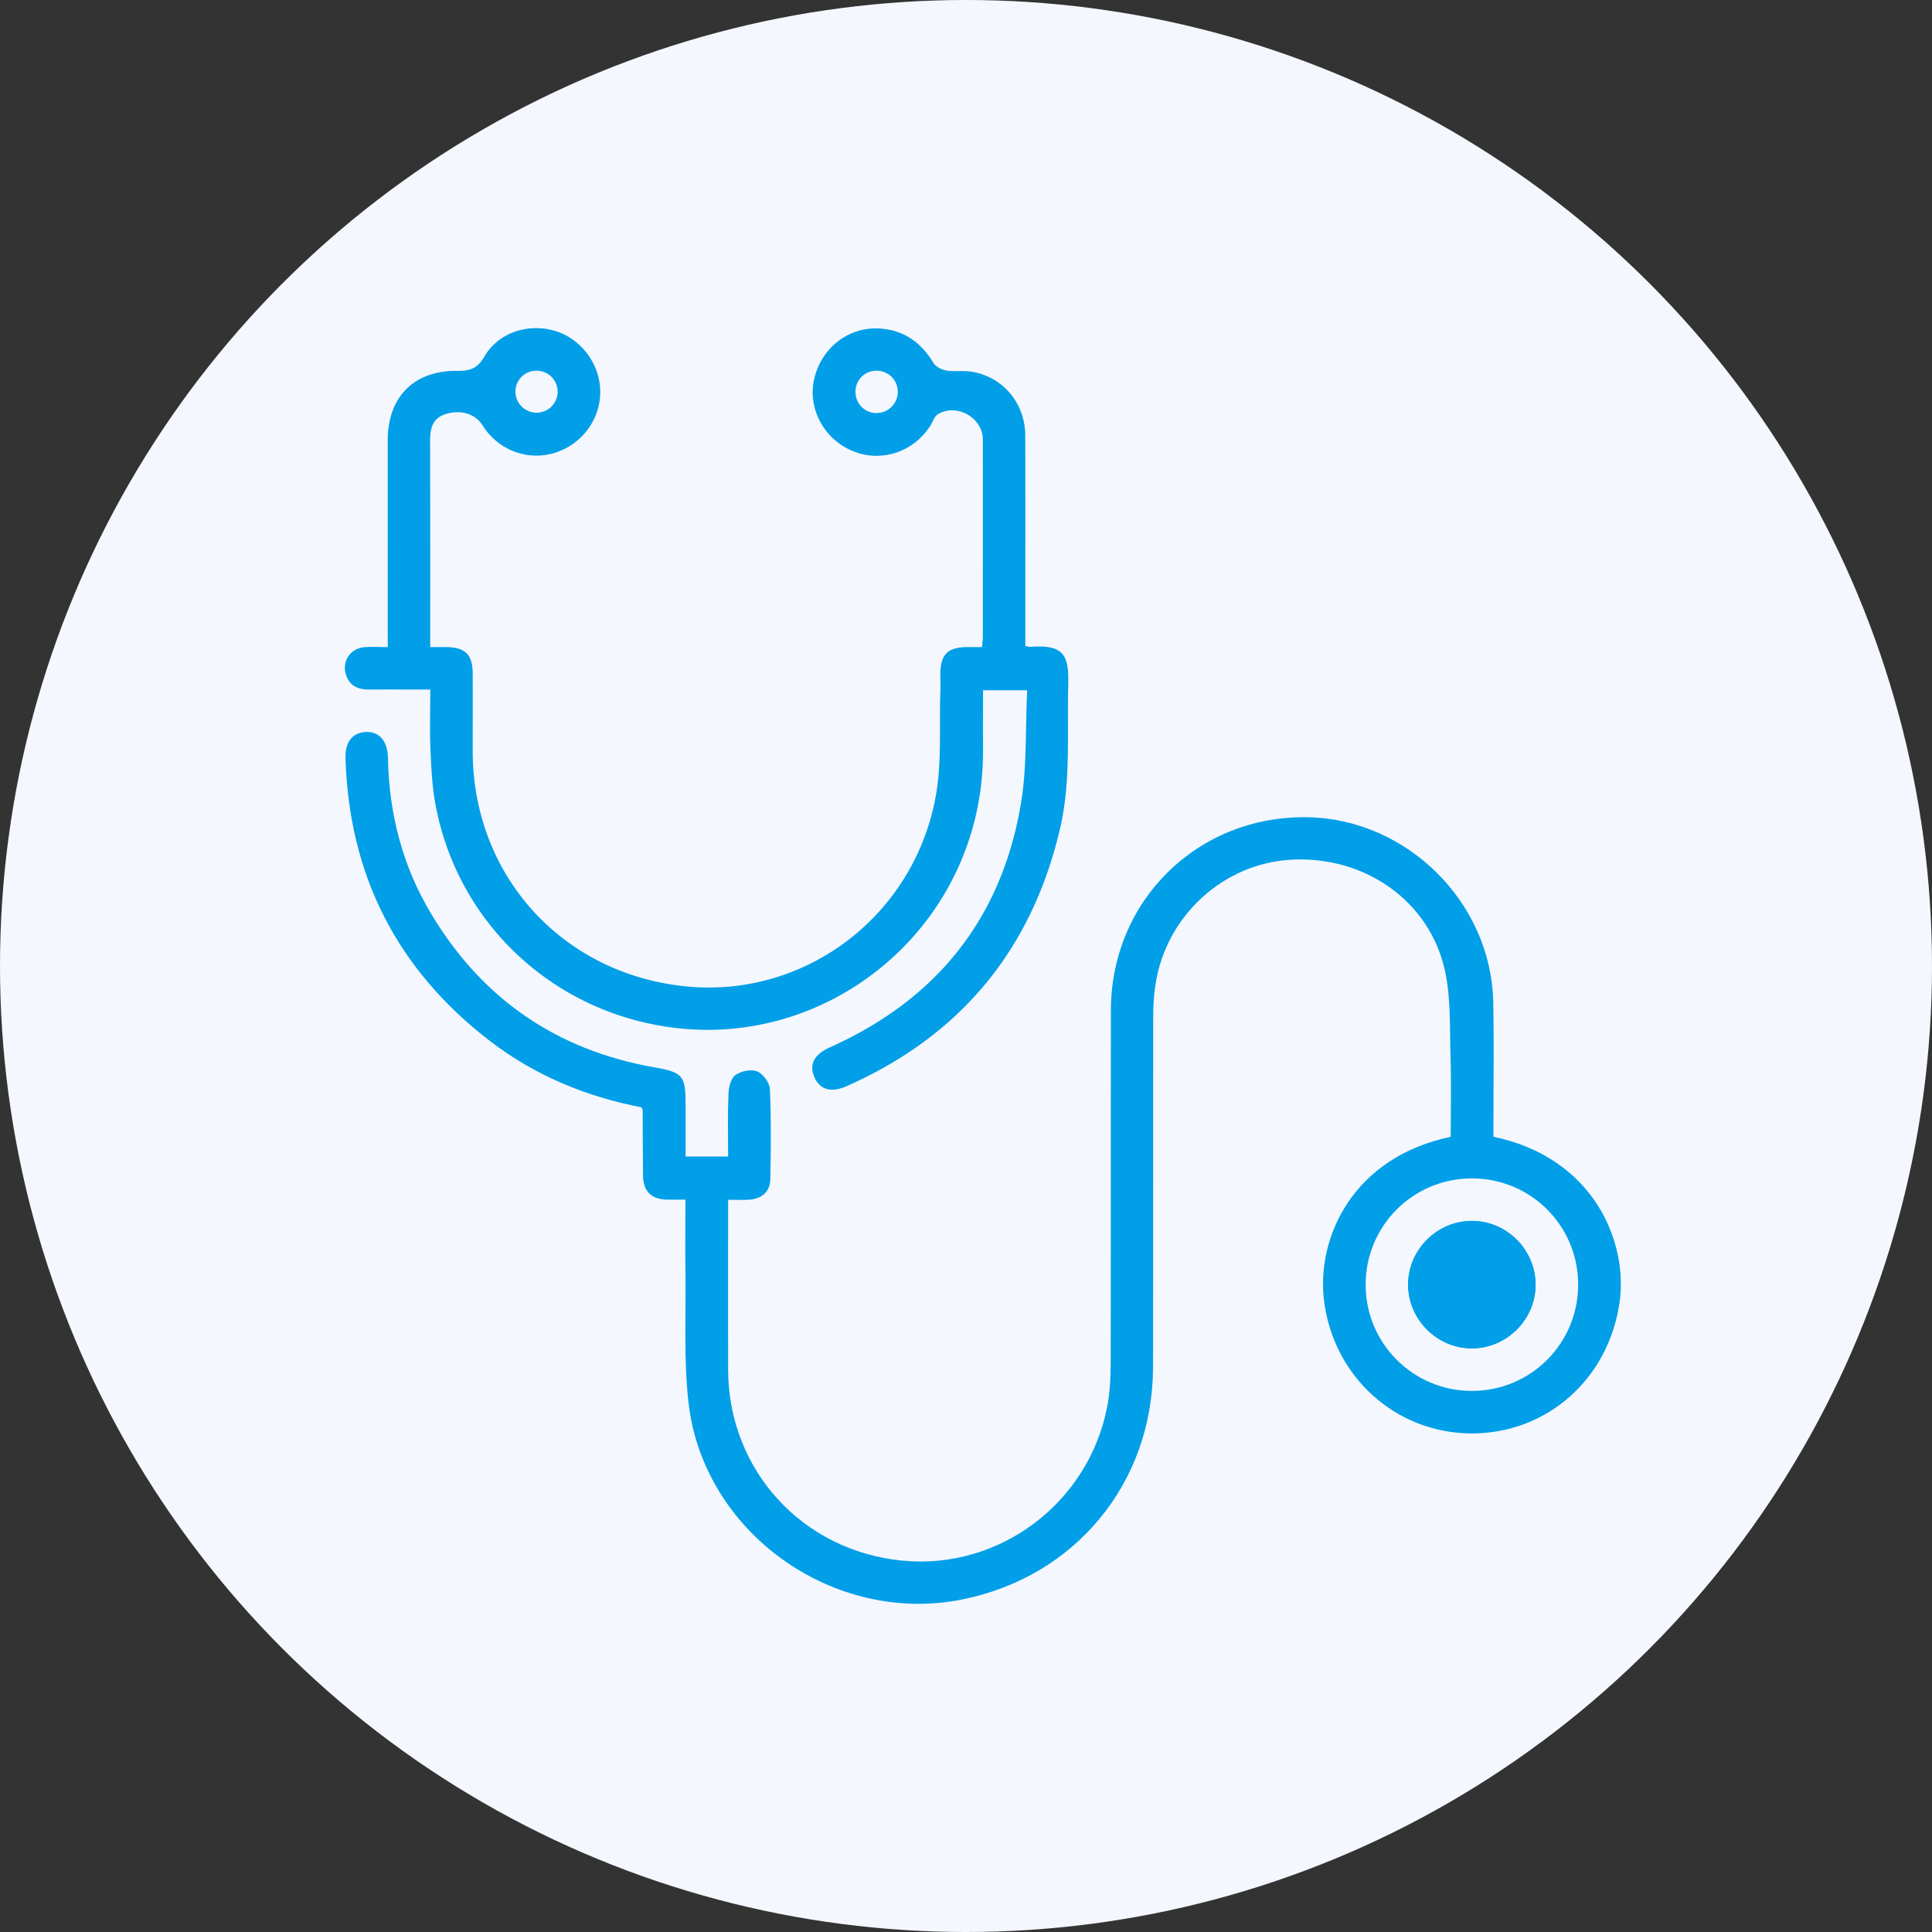
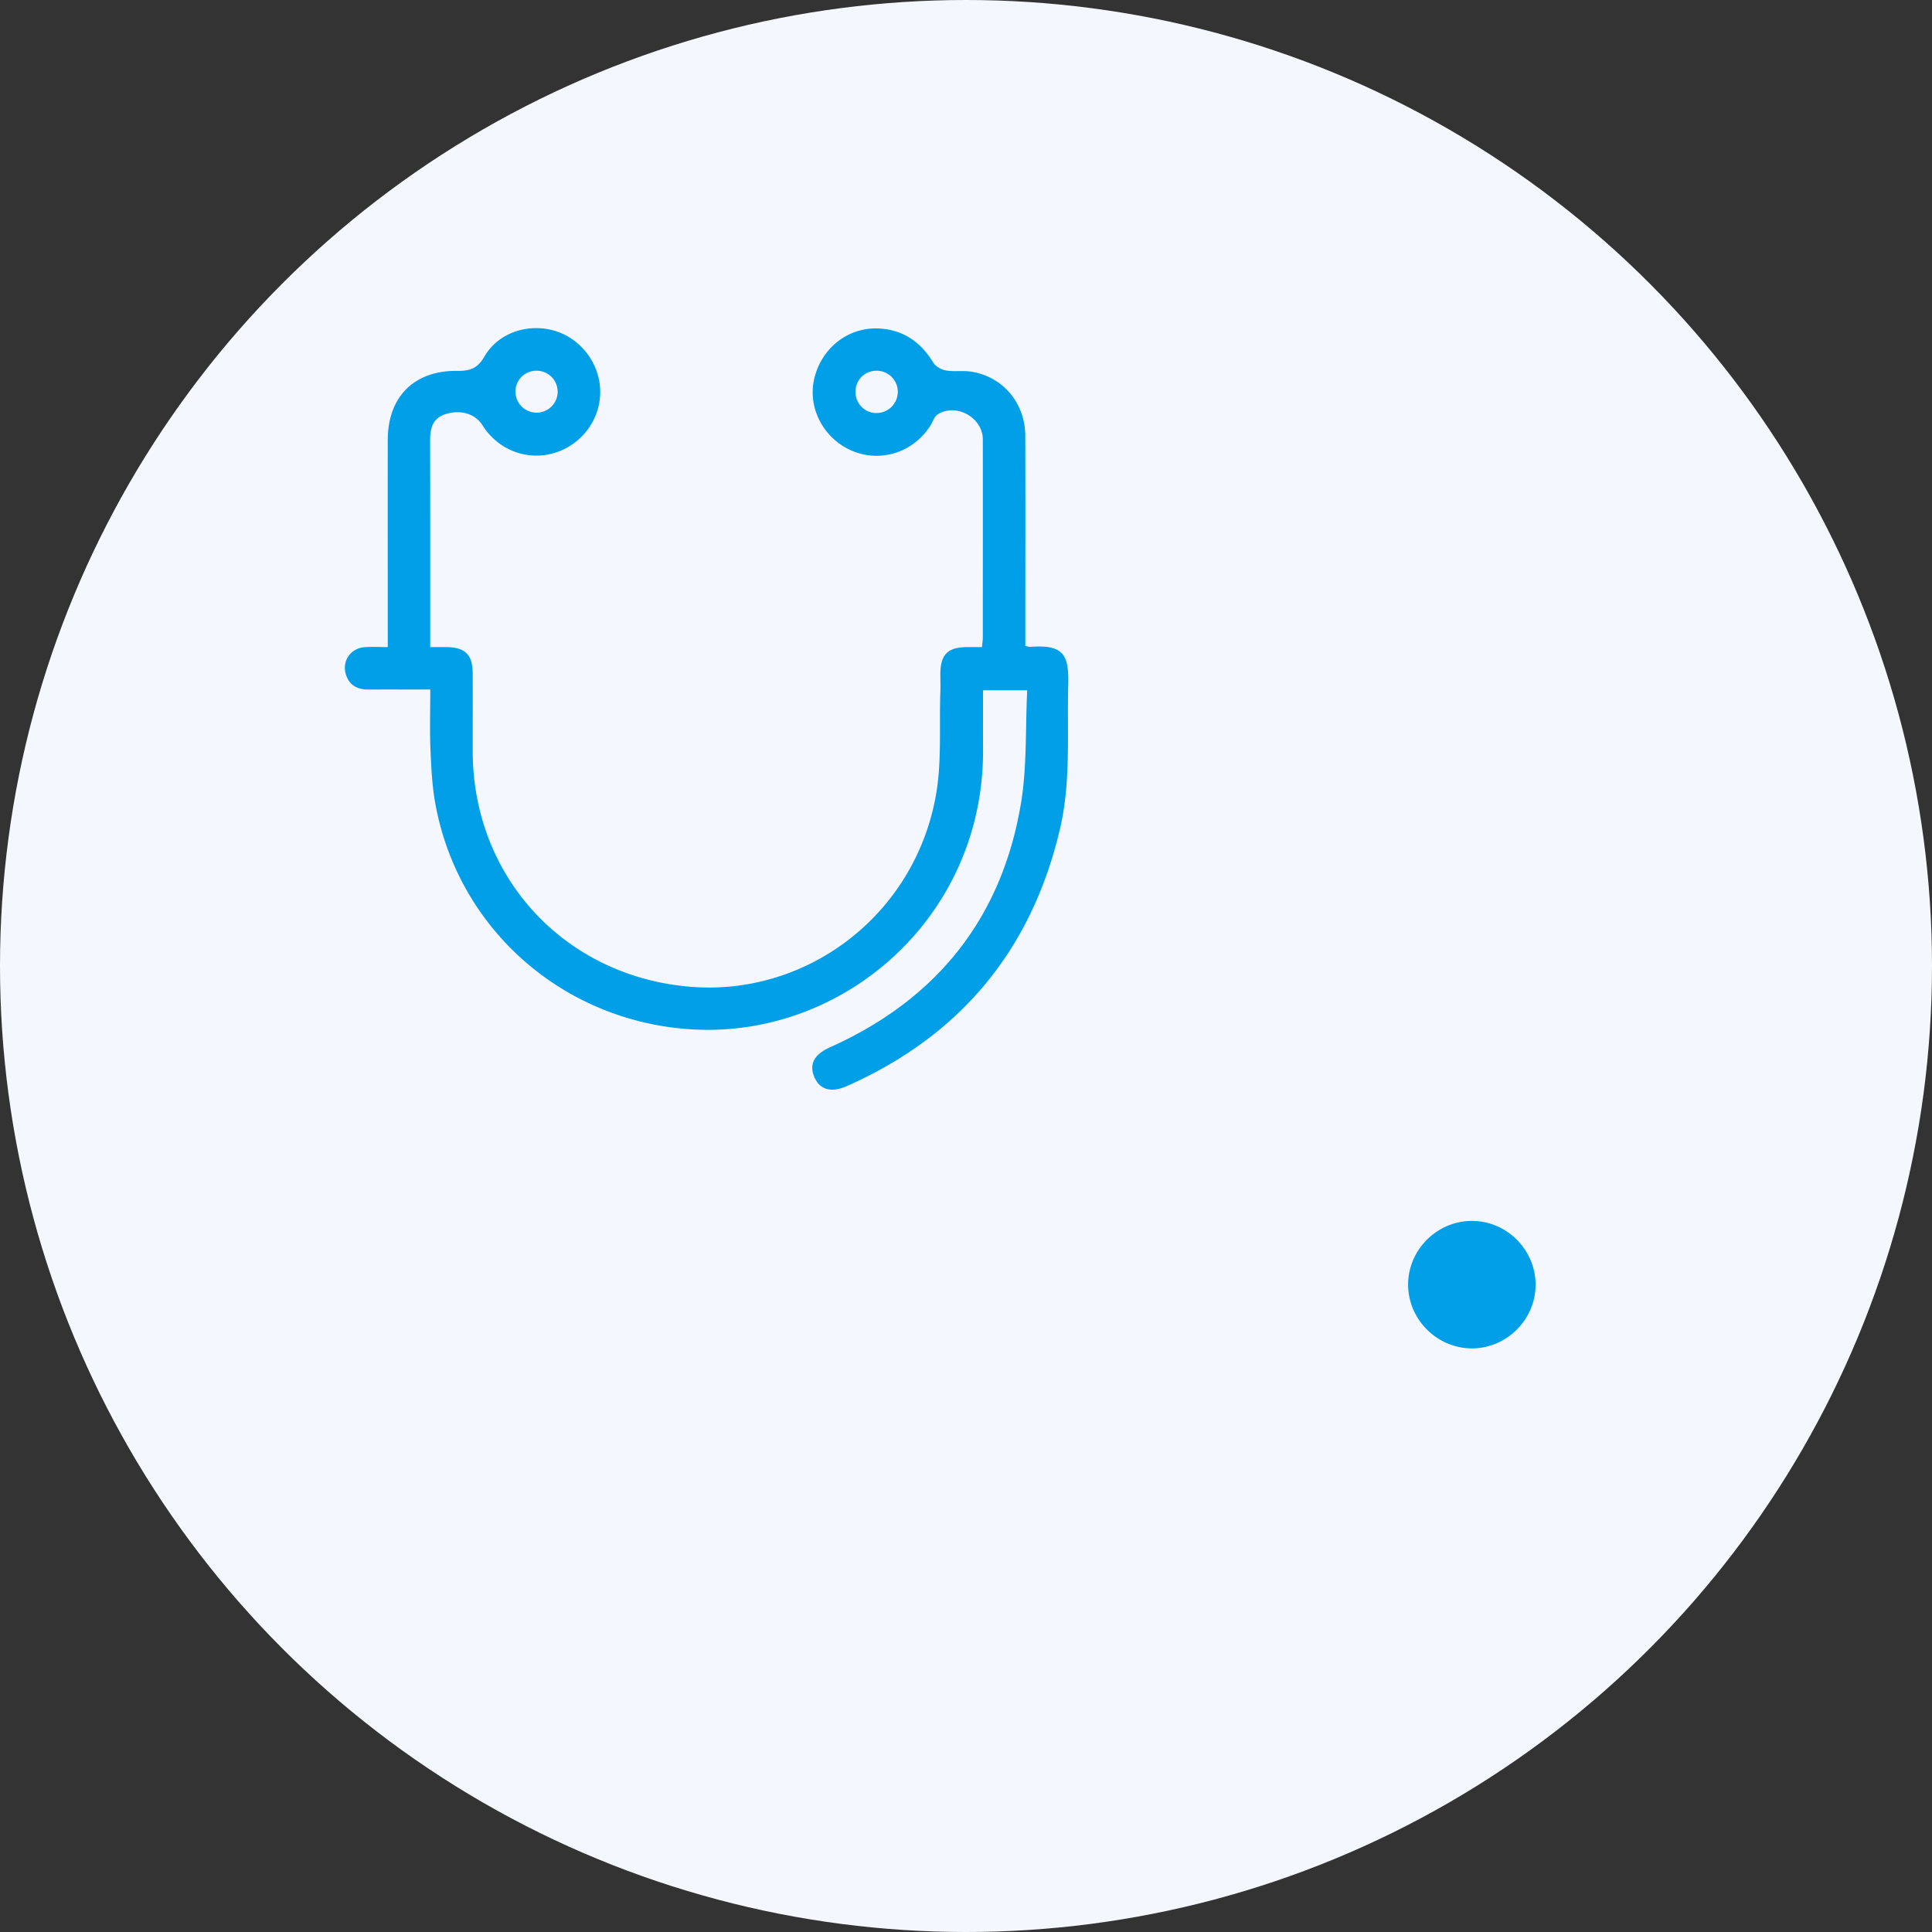
<svg xmlns="http://www.w3.org/2000/svg" viewBox="0 0 341.2 341.2">
  <rect x="0" y="0" width="341.2" height="341.2" fill="#333333" stroke="none" />
  <g data-name="コンテンツ">
    <circle cx="170.6" cy="170.6" r="170.6" fill="#f4f7fe" />
-     <path d="M263.7 200.74c17.82 3.73 23.8 18.61 22.34 29.14-1.9 13.7-12.94 23.37-26.3 23.27-13.22-.1-24.25-9.97-25.91-23.46-1.38-11.21 5.19-25.35 22.37-28.92 0-4.7.12-9.46-.03-14.22-.16-5.06.09-10.25-.99-15.14-2.71-12.29-14.1-20.25-27.03-19.59-12.08.61-22.28 9.95-24.1 22.12-.28 1.85-.39 3.73-.39 5.6-.03 20.65.02 41.3-.03 61.95-.05 20.42-13.71 36.98-33.73 40.99-22.76 4.56-45.81-11.89-48.33-34.95-.84-7.66-.41-15.46-.52-23.19-.06-4.06 0-8.11 0-12.48-1.2 0-2.26.03-3.32 0-2.75-.09-4.13-1.48-4.17-4.26-.05-3.83-.04-7.66-.06-11.49 0-.14-.11-.29-.21-.55-9.73-1.88-18.78-5.59-26.72-11.68-16.4-12.58-24.93-29.26-25.55-49.94-.09-2.88 1.21-4.52 3.48-4.66 2.47-.16 3.96 1.54 4.02 4.63.18 9.81 2.57 19.05 7.62 27.47 8.99 15.01 22.16 24.09 39.43 27.12 4.99.88 5.51 1.43 5.51 6.53v9.22h7.51c0-3.68-.09-7.4.06-11.11.05-1.15.44-2.72 1.24-3.29.98-.7 2.77-1.07 3.83-.64 1.04.42 2.2 2 2.25 3.12.23 5.31.18 10.63.07 15.95-.05 2.17-1.46 3.4-3.62 3.58-1.16.1-2.33.02-3.83.02v2.37c0 9.23-.03 18.46 0 27.69.06 17.71 13.13 31.99 30.82 33.68 17.05 1.64 32.76-10.1 36.11-27.1.5-2.51.62-5.13.63-7.69.05-20.8 0-41.61.04-62.42.04-19.44 15.41-34.45 34.8-34.08 17.53.34 32.36 15.05 32.72 32.6.15 7.11.03 14.23.04 21.35v2.49zm-22.52 26.15c0 10.37 8.4 18.76 18.78 18.75 10.39 0 18.76-8.38 18.75-18.78 0-10.4-8.38-18.76-18.77-18.75-10.39 0-18.76 8.38-18.76 18.77z" fill="#009fe8" />
    <path d="M181.11 114.09c.49.1.64.16.79.15 6.18-.47 6.89 1.59 6.75 6.91-.22 8.43.5 16.91-1.45 25.23-5.02 21.4-17.6 36.56-37.7 45.45-2.76 1.22-4.76.58-5.69-1.64-.95-2.26-.03-3.98 2.81-5.25 18.8-8.44 30.3-22.75 33.69-43.09 1.08-6.48.76-13.2 1.1-19.95h-7.8c0 3.37-.02 6.78 0 10.18.05 5.76-.8 11.36-2.67 16.81-7.16 20.84-27.62 34.45-49.4 32.86-22.42-1.64-40.66-17.86-44.66-39.83-.57-3.13-.72-6.36-.86-9.55-.14-3.42-.03-6.86-.03-10.59-3.71 0-7.28-.02-10.85 0-1.91.01-3.38-.66-4.02-2.56-.8-2.36.71-4.7 3.21-4.92 1.3-.11 2.62-.02 4.15-.02v-2.75c0-11.26-.01-22.53 0-33.79 0-7.64 4.64-12.33 12.27-12.24 2.19.02 3.55-.37 4.8-2.53 2.51-4.34 7.99-6.01 12.72-4.45 4.61 1.52 7.83 6.06 7.73 10.92-.1 4.96-3.54 9.32-8.4 10.64-4.73 1.28-9.71-.71-12.38-4.96-1.28-2.04-3.83-2.84-6.55-1.98-2.27.72-2.71 2.5-2.71 4.64.03 12.04.02 24.08.02 36.5h2.77c3.4.03 4.71 1.3 4.73 4.65.02 4.61 0 9.23 0 13.84.08 22.03 16.03 39.44 37.99 41.46 20.89 1.93 40.03-12.57 43.81-33.74 1.06-5.94.58-12.15.79-18.24.04-1.09 0-2.19 0-3.28.03-3.38 1.31-4.66 4.68-4.69h2.67c.06-.67.15-1.19.15-1.71 0-11.65.02-23.31 0-34.96 0-3.85-4.66-6.47-7.96-4.44-.59.36-.84 1.26-1.25 1.92-2.95 4.72-8.63 6.63-13.69 4.6-5.1-2.05-8.06-7.51-6.89-12.71 1.24-5.5 6.06-9.31 11.58-8.96 4.21.27 7.29 2.42 9.47 6.04.41.68 1.44 1.23 2.26 1.37 1.45.25 2.98-.02 4.44.21 5.61.89 9.52 5.55 9.54 11.35.04 11.5.01 23 .01 34.49v2.64zM98.48 69.18c0-2.05-1.64-3.69-3.69-3.71a3.692 3.692 0 00-3.76 3.64 3.73 3.73 0 107.46.08zm56.26 3.76c2.04.04 3.74-1.57 3.81-3.61.08-2.14-1.63-3.88-3.79-3.86-2.07.02-3.68 1.65-3.68 3.72 0 2.07 1.6 3.72 3.66 3.76zm105.2 165.19c6.11 0 11.2-5.04 11.25-11.14.05-6.22-5.05-11.37-11.25-11.37-6.11 0-11.2 5.04-11.26 11.13-.06 6.2 5.06 11.37 11.26 11.38z" fill="#009fe8" />
-     <path d="M259.94 238.13c-6.2 0-11.32-5.18-11.26-11.38.06-6.09 5.15-11.13 11.26-11.13 6.21 0 11.3 5.15 11.25 11.37-.05 6.1-5.15 11.14-11.25 11.14z" fill="#009fe8" />
  </g>
</svg>